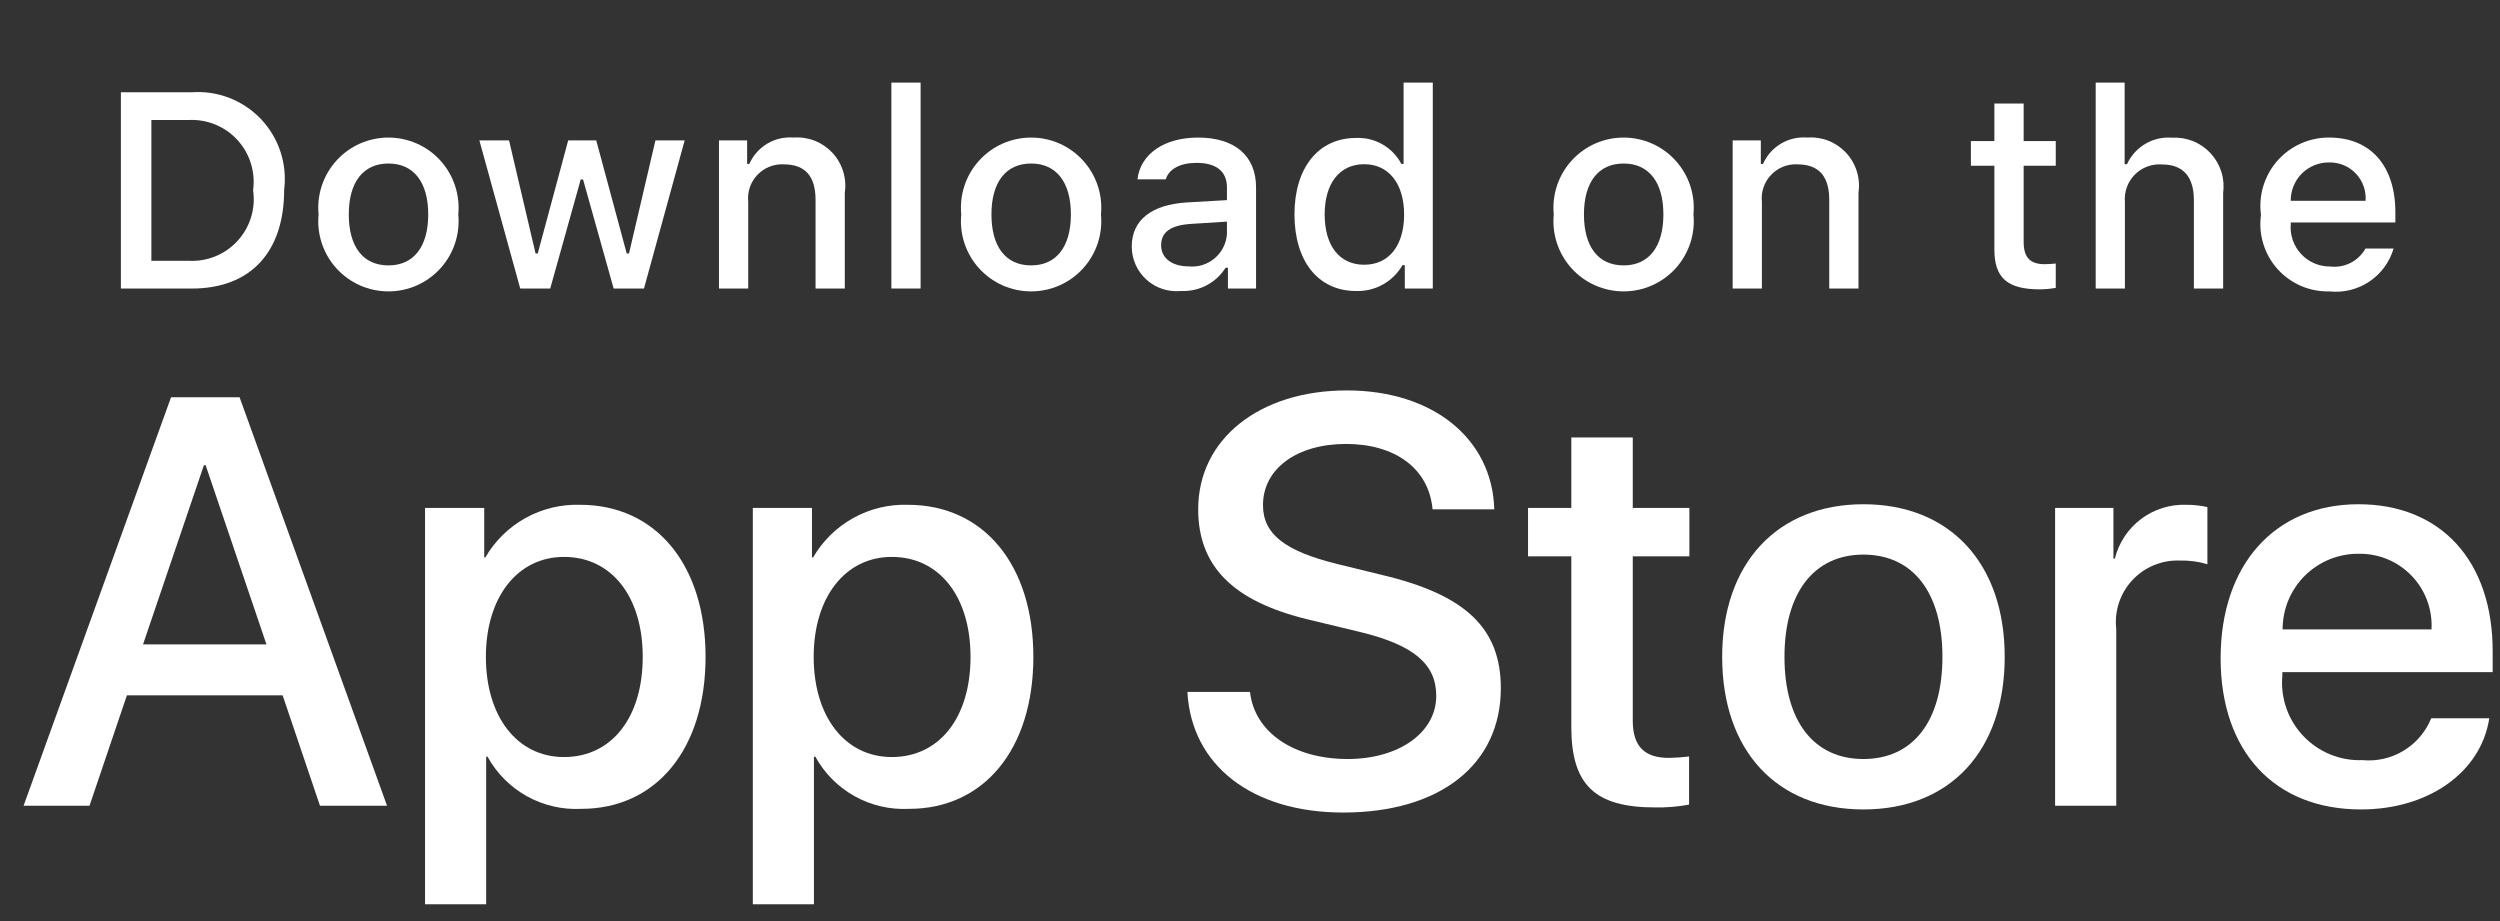
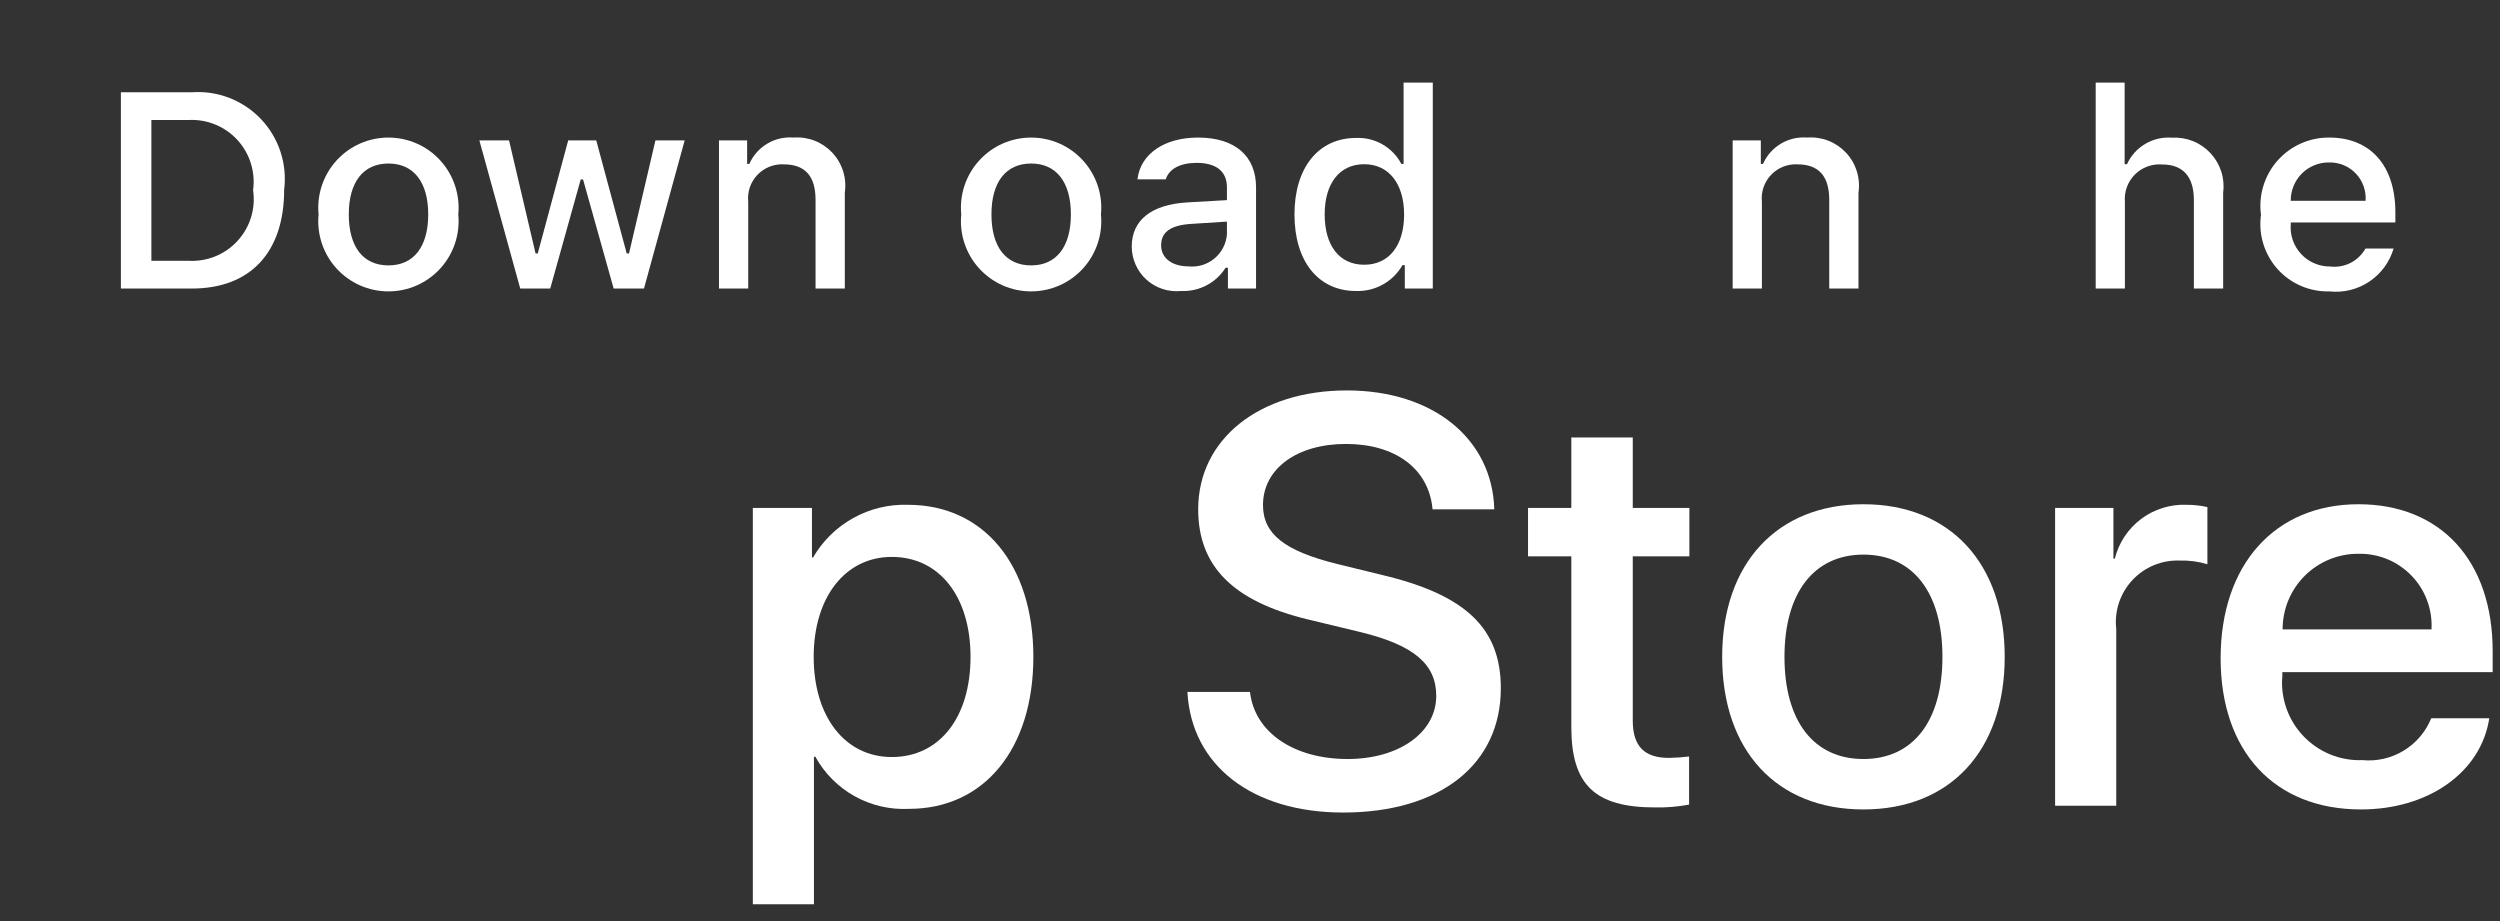
<svg xmlns="http://www.w3.org/2000/svg" width="76" height="28" viewBox="0 0 76 28" fill="none">
  <rect x="0" y="0" width="76" height="28" fill="#333333" stroke="none" />
  <path d="M5.83 2.805C6.22 2.777 6.611 2.836 6.975 2.977C7.339 3.119 7.667 3.339 7.936 3.623C8.204 3.906 8.407 4.246 8.528 4.617C8.649 4.988 8.687 5.382 8.638 5.77C8.638 7.676 7.607 8.772 5.83 8.772H3.675V2.805H5.83ZM4.602 7.928H5.727C6.005 7.944 6.284 7.899 6.542 7.794C6.801 7.69 7.033 7.529 7.221 7.323C7.41 7.117 7.55 6.872 7.632 6.606C7.714 6.339 7.735 6.058 7.694 5.782C7.732 5.507 7.708 5.227 7.625 4.962C7.542 4.698 7.402 4.455 7.214 4.251C7.026 4.047 6.795 3.887 6.538 3.783C6.28 3.679 6.004 3.633 5.727 3.648H4.602V7.928Z" fill="white" />
  <path d="M9.685 6.518C9.656 6.222 9.69 5.924 9.784 5.642C9.878 5.359 10.03 5.1 10.229 4.88C10.429 4.66 10.673 4.484 10.945 4.364C11.217 4.244 11.511 4.182 11.808 4.182C12.105 4.182 12.399 4.244 12.671 4.364C12.943 4.484 13.187 4.66 13.387 4.88C13.587 5.1 13.738 5.359 13.832 5.642C13.926 5.924 13.96 6.222 13.932 6.518C13.96 6.814 13.927 7.113 13.833 7.396C13.74 7.678 13.588 7.938 13.388 8.159C13.188 8.379 12.944 8.555 12.672 8.676C12.4 8.796 12.106 8.858 11.808 8.858C11.511 8.858 11.216 8.796 10.944 8.676C10.672 8.555 10.428 8.379 10.228 8.159C10.028 7.938 9.876 7.678 9.783 7.396C9.689 7.113 9.656 6.814 9.685 6.518ZM13.018 6.518C13.018 5.542 12.579 4.971 11.81 4.971C11.037 4.971 10.603 5.542 10.603 6.518C10.603 7.502 11.037 8.068 11.81 8.068C12.579 8.068 13.018 7.498 13.018 6.518Z" fill="white" />
  <path d="M19.577 8.771H18.655L17.725 5.455H17.654L16.727 8.771H15.815L14.573 4.269H15.475L16.281 7.705H16.348L17.273 4.269H18.126L19.052 7.705H19.122L19.925 4.269H20.814L19.577 8.771Z" fill="white" />
  <path d="M21.857 4.269H22.713V4.984H22.779C22.892 4.727 23.082 4.512 23.323 4.368C23.564 4.224 23.843 4.159 24.123 4.182C24.342 4.165 24.562 4.198 24.767 4.278C24.971 4.358 25.155 4.484 25.305 4.644C25.455 4.805 25.566 4.998 25.631 5.207C25.697 5.417 25.714 5.639 25.682 5.856V8.771H24.793V6.08C24.793 5.356 24.479 4.996 23.821 4.996C23.672 4.989 23.524 5.014 23.386 5.07C23.248 5.126 23.124 5.211 23.021 5.32C22.919 5.428 22.842 5.557 22.794 5.698C22.747 5.839 22.73 5.989 22.746 6.137V8.771H21.857L21.857 4.269Z" fill="white" />
-   <path d="M27.098 2.511H27.986V8.771H27.098V2.511Z" fill="white" />
  <path d="M29.222 6.518C29.193 6.222 29.227 5.924 29.321 5.641C29.415 5.359 29.567 5.1 29.767 4.88C29.967 4.66 30.21 4.484 30.482 4.364C30.754 4.244 31.048 4.182 31.346 4.182C31.643 4.182 31.937 4.244 32.209 4.364C32.48 4.484 32.724 4.66 32.924 4.88C33.124 5.1 33.276 5.359 33.37 5.641C33.464 5.924 33.498 6.222 33.469 6.518C33.498 6.814 33.465 7.113 33.371 7.396C33.277 7.678 33.126 7.938 32.926 8.159C32.726 8.379 32.482 8.555 32.21 8.676C31.937 8.796 31.643 8.858 31.346 8.858C31.048 8.858 30.753 8.796 30.481 8.676C30.209 8.555 29.965 8.379 29.765 8.159C29.565 7.938 29.414 7.678 29.32 7.396C29.226 7.113 29.193 6.814 29.222 6.518ZM32.555 6.518C32.555 5.542 32.116 4.971 31.347 4.971C30.574 4.971 30.14 5.542 30.14 6.518C30.14 7.502 30.574 8.068 31.347 8.068C32.116 8.068 32.555 7.498 32.555 6.518Z" fill="white" />
  <path d="M34.405 7.498C34.405 6.688 35.008 6.22 36.08 6.154L37.299 6.084V5.695C37.299 5.219 36.985 4.951 36.377 4.951C35.881 4.951 35.538 5.133 35.439 5.451H34.579C34.669 4.678 35.397 4.182 36.419 4.182C37.547 4.182 38.184 4.744 38.184 5.695V8.771H37.329V8.139H37.258C37.116 8.366 36.915 8.551 36.678 8.675C36.44 8.799 36.174 8.858 35.906 8.846C35.717 8.865 35.526 8.845 35.345 8.786C35.164 8.728 34.998 8.632 34.856 8.505C34.715 8.378 34.602 8.223 34.524 8.049C34.446 7.876 34.406 7.688 34.405 7.498ZM37.299 7.113V6.737L36.2 6.807C35.58 6.849 35.298 7.06 35.298 7.457C35.298 7.862 35.65 8.098 36.133 8.098C36.275 8.112 36.418 8.098 36.554 8.056C36.69 8.014 36.816 7.944 36.925 7.853C37.034 7.761 37.123 7.648 37.187 7.521C37.252 7.394 37.29 7.255 37.299 7.113Z" fill="white" />
  <path d="M39.352 6.518C39.352 5.095 40.084 4.194 41.221 4.194C41.503 4.181 41.782 4.248 42.026 4.388C42.271 4.528 42.471 4.735 42.602 4.984H42.669V2.511H43.557V8.771H42.706V8.06H42.635C42.494 8.308 42.287 8.512 42.038 8.65C41.789 8.789 41.506 8.856 41.221 8.846C40.076 8.846 39.352 7.944 39.352 6.518ZM40.27 6.518C40.27 7.473 40.72 8.048 41.473 8.048C42.222 8.048 42.685 7.465 42.685 6.522C42.685 5.584 42.217 4.992 41.473 4.992C40.725 4.992 40.27 5.571 40.27 6.518Z" fill="white" />
-   <path d="M47.234 6.518C47.206 6.222 47.239 5.924 47.333 5.642C47.427 5.359 47.579 5.1 47.779 4.88C47.979 4.66 48.222 4.484 48.494 4.364C48.766 4.244 49.06 4.182 49.357 4.182C49.655 4.182 49.949 4.244 50.221 4.364C50.492 4.484 50.736 4.66 50.936 4.88C51.136 5.1 51.288 5.359 51.382 5.642C51.475 5.924 51.509 6.222 51.481 6.518C51.51 6.814 51.476 7.113 51.383 7.396C51.289 7.678 51.138 7.938 50.938 8.159C50.737 8.379 50.494 8.555 50.221 8.676C49.949 8.796 49.655 8.858 49.357 8.858C49.06 8.858 48.766 8.796 48.493 8.676C48.221 8.555 47.977 8.379 47.777 8.159C47.577 7.938 47.426 7.678 47.332 7.396C47.239 7.113 47.205 6.814 47.234 6.518ZM50.567 6.518C50.567 5.542 50.128 4.971 49.359 4.971C48.586 4.971 48.152 5.542 48.152 6.518C48.152 7.502 48.587 8.068 49.359 8.068C50.128 8.068 50.567 7.498 50.567 6.518Z" fill="white" />
  <path d="M52.673 4.269H53.529V4.984H53.595C53.708 4.727 53.898 4.512 54.139 4.368C54.38 4.224 54.659 4.159 54.939 4.182C55.158 4.165 55.378 4.198 55.583 4.278C55.787 4.358 55.971 4.484 56.121 4.644C56.271 4.805 56.382 4.998 56.447 5.207C56.513 5.417 56.53 5.639 56.498 5.856V8.771H55.609V6.08C55.609 5.356 55.294 4.996 54.637 4.996C54.489 4.989 54.34 5.014 54.202 5.07C54.064 5.126 53.94 5.211 53.837 5.32C53.735 5.428 53.658 5.557 53.61 5.698C53.563 5.839 53.546 5.989 53.562 6.137V8.771H52.673V4.269Z" fill="white" />
-   <path d="M61.519 3.147V4.289H62.495V5.038H61.519V7.353C61.519 7.825 61.713 8.031 62.156 8.031C62.269 8.031 62.382 8.024 62.495 8.011V8.751C62.335 8.78 62.173 8.795 62.011 8.796C61.023 8.796 60.629 8.449 60.629 7.581V5.038H59.915V4.289H60.629V3.147H61.519Z" fill="white" />
  <path d="M63.709 2.511H64.589V4.992H64.66C64.778 4.733 64.973 4.516 65.219 4.372C65.464 4.228 65.749 4.163 66.033 4.186C66.251 4.174 66.469 4.21 66.671 4.292C66.873 4.374 67.055 4.5 67.203 4.66C67.351 4.821 67.462 5.012 67.528 5.22C67.594 5.428 67.612 5.648 67.584 5.864V8.771H66.694V6.083C66.694 5.364 66.359 5 65.731 5C65.578 4.987 65.425 5.008 65.281 5.062C65.137 5.115 65.007 5.198 64.899 5.307C64.791 5.416 64.708 5.547 64.656 5.691C64.604 5.835 64.584 5.989 64.597 6.142V8.771H63.709L63.709 2.511Z" fill="white" />
  <path d="M72.765 7.556C72.644 7.967 72.383 8.323 72.026 8.561C71.669 8.8 71.24 8.905 70.814 8.858C70.517 8.866 70.222 8.809 69.95 8.692C69.677 8.574 69.434 8.399 69.236 8.178C69.038 7.957 68.891 7.695 68.804 7.411C68.717 7.127 68.693 6.828 68.734 6.534C68.694 6.239 68.719 5.939 68.805 5.655C68.892 5.37 69.038 5.107 69.235 4.884C69.432 4.661 69.675 4.483 69.946 4.362C70.218 4.241 70.513 4.179 70.81 4.182C72.063 4.182 72.819 5.038 72.819 6.452V6.762H69.639V6.812C69.625 6.977 69.646 7.143 69.7 7.3C69.754 7.457 69.841 7.6 69.954 7.722C70.066 7.843 70.203 7.94 70.356 8.005C70.508 8.071 70.673 8.103 70.838 8.102C71.051 8.127 71.266 8.089 71.457 7.992C71.648 7.894 71.805 7.743 71.91 7.556L72.765 7.556ZM69.639 6.104H71.914C71.925 5.953 71.904 5.802 71.853 5.659C71.802 5.516 71.722 5.386 71.618 5.276C71.513 5.166 71.387 5.079 71.247 5.021C71.107 4.963 70.957 4.935 70.805 4.938C70.651 4.936 70.499 4.965 70.357 5.023C70.214 5.081 70.085 5.167 69.976 5.275C69.868 5.384 69.782 5.513 69.724 5.656C69.666 5.798 69.637 5.951 69.639 6.104Z" fill="white" />
-   <path d="M8.592 21.138H3.858L2.721 24.494H0.717L5.2 12.076H7.283L11.766 24.494H9.727L8.592 21.138ZM4.348 19.589H8.1L6.251 14.142H6.199L4.348 19.589Z" fill="white" />
-   <path d="M21.449 19.968C21.449 22.781 19.943 24.589 17.671 24.589C17.095 24.619 16.523 24.486 16.019 24.206C15.515 23.926 15.1 23.51 14.822 23.005H14.779V27.489H12.921V15.441H14.72V16.946H14.754C15.045 16.444 15.466 16.03 15.974 15.748C16.482 15.466 17.056 15.327 17.637 15.346C19.934 15.346 21.449 17.162 21.449 19.968ZM19.539 19.968C19.539 18.135 18.591 16.93 17.146 16.93C15.726 16.93 14.771 18.16 14.771 19.968C14.771 21.792 15.726 23.014 17.146 23.014C18.592 23.014 19.539 21.817 19.539 19.968Z" fill="white" />
  <path d="M31.414 19.968C31.414 22.781 29.908 24.589 27.636 24.589C27.06 24.619 26.487 24.486 25.983 24.206C25.48 23.926 25.065 23.51 24.787 23.005H24.744V27.489H22.886V15.441H24.684V16.946H24.718C25.009 16.444 25.431 16.03 25.939 15.748C26.446 15.466 27.021 15.327 27.601 15.346C29.899 15.346 31.414 17.162 31.414 19.968ZM29.504 19.968C29.504 18.135 28.556 16.93 27.111 16.93C25.691 16.93 24.736 18.16 24.736 19.968C24.736 21.792 25.691 23.014 27.111 23.014C28.556 23.014 29.504 21.817 29.504 19.968Z" fill="white" />
  <path d="M38 21.034C38.138 22.266 39.334 23.074 40.968 23.074C42.535 23.074 43.662 22.266 43.662 21.155C43.662 20.191 42.982 19.614 41.373 19.219L39.763 18.831C37.483 18.28 36.425 17.214 36.425 15.483C36.425 13.341 38.292 11.869 40.943 11.869C43.567 11.869 45.366 13.341 45.426 15.483H43.55C43.438 14.244 42.414 13.496 40.917 13.496C39.42 13.496 38.395 14.253 38.395 15.354C38.395 16.232 39.05 16.749 40.65 17.145L42.018 17.48C44.566 18.083 45.625 19.106 45.625 20.923C45.625 23.246 43.774 24.701 40.831 24.701C38.077 24.701 36.218 23.28 36.097 21.034L38 21.034Z" fill="white" />
  <path d="M49.636 13.298V15.441H51.357V16.912H49.636V21.903C49.636 22.679 49.98 23.04 50.737 23.04C50.941 23.037 51.145 23.022 51.348 22.997V24.46C51.008 24.524 50.662 24.552 50.316 24.546C48.483 24.546 47.768 23.857 47.768 22.102V16.912H46.452V15.441H47.768V13.298H49.636Z" fill="white" />
  <path d="M52.354 19.968C52.354 17.119 54.032 15.329 56.648 15.329C59.273 15.329 60.943 17.119 60.943 19.968C60.943 22.824 59.282 24.607 56.648 24.607C54.015 24.607 52.354 22.824 52.354 19.968ZM59.05 19.968C59.05 18.014 58.154 16.86 56.648 16.86C55.142 16.86 54.248 18.023 54.248 19.968C54.248 21.93 55.142 23.074 56.648 23.074C58.154 23.074 59.05 21.93 59.05 19.968Z" fill="white" />
  <path d="M62.475 15.441H64.248V16.982H64.291C64.411 16.5 64.693 16.075 65.089 15.777C65.486 15.479 65.973 15.327 66.469 15.346C66.683 15.345 66.896 15.368 67.105 15.415V17.153C66.835 17.071 66.553 17.033 66.27 17.041C66 17.03 65.731 17.078 65.481 17.181C65.231 17.284 65.007 17.439 64.823 17.637C64.639 17.835 64.5 18.07 64.415 18.327C64.331 18.584 64.303 18.856 64.334 19.124V24.494H62.475L62.475 15.441Z" fill="white" />
  <path d="M75.674 21.835C75.424 23.479 73.823 24.607 71.775 24.607C69.141 24.607 67.507 22.842 67.507 20.011C67.507 17.171 69.15 15.329 71.697 15.329C74.202 15.329 75.777 17.05 75.777 19.795V20.432H69.383V20.544C69.353 20.877 69.395 21.213 69.505 21.529C69.615 21.845 69.791 22.133 70.022 22.376C70.252 22.618 70.531 22.809 70.841 22.936C71.151 23.062 71.484 23.121 71.818 23.108C72.257 23.15 72.698 23.048 73.075 22.818C73.451 22.589 73.744 22.244 73.909 21.835L75.674 21.835ZM69.391 19.133H73.918C73.934 18.833 73.889 18.534 73.784 18.252C73.68 17.971 73.518 17.715 73.309 17.499C73.101 17.283 72.85 17.113 72.573 16.998C72.295 16.884 71.997 16.829 71.697 16.835C71.394 16.833 71.094 16.891 70.814 17.006C70.534 17.121 70.28 17.29 70.065 17.503C69.851 17.717 69.681 17.971 69.565 18.251C69.45 18.53 69.391 18.83 69.391 19.133Z" fill="white" />
</svg>